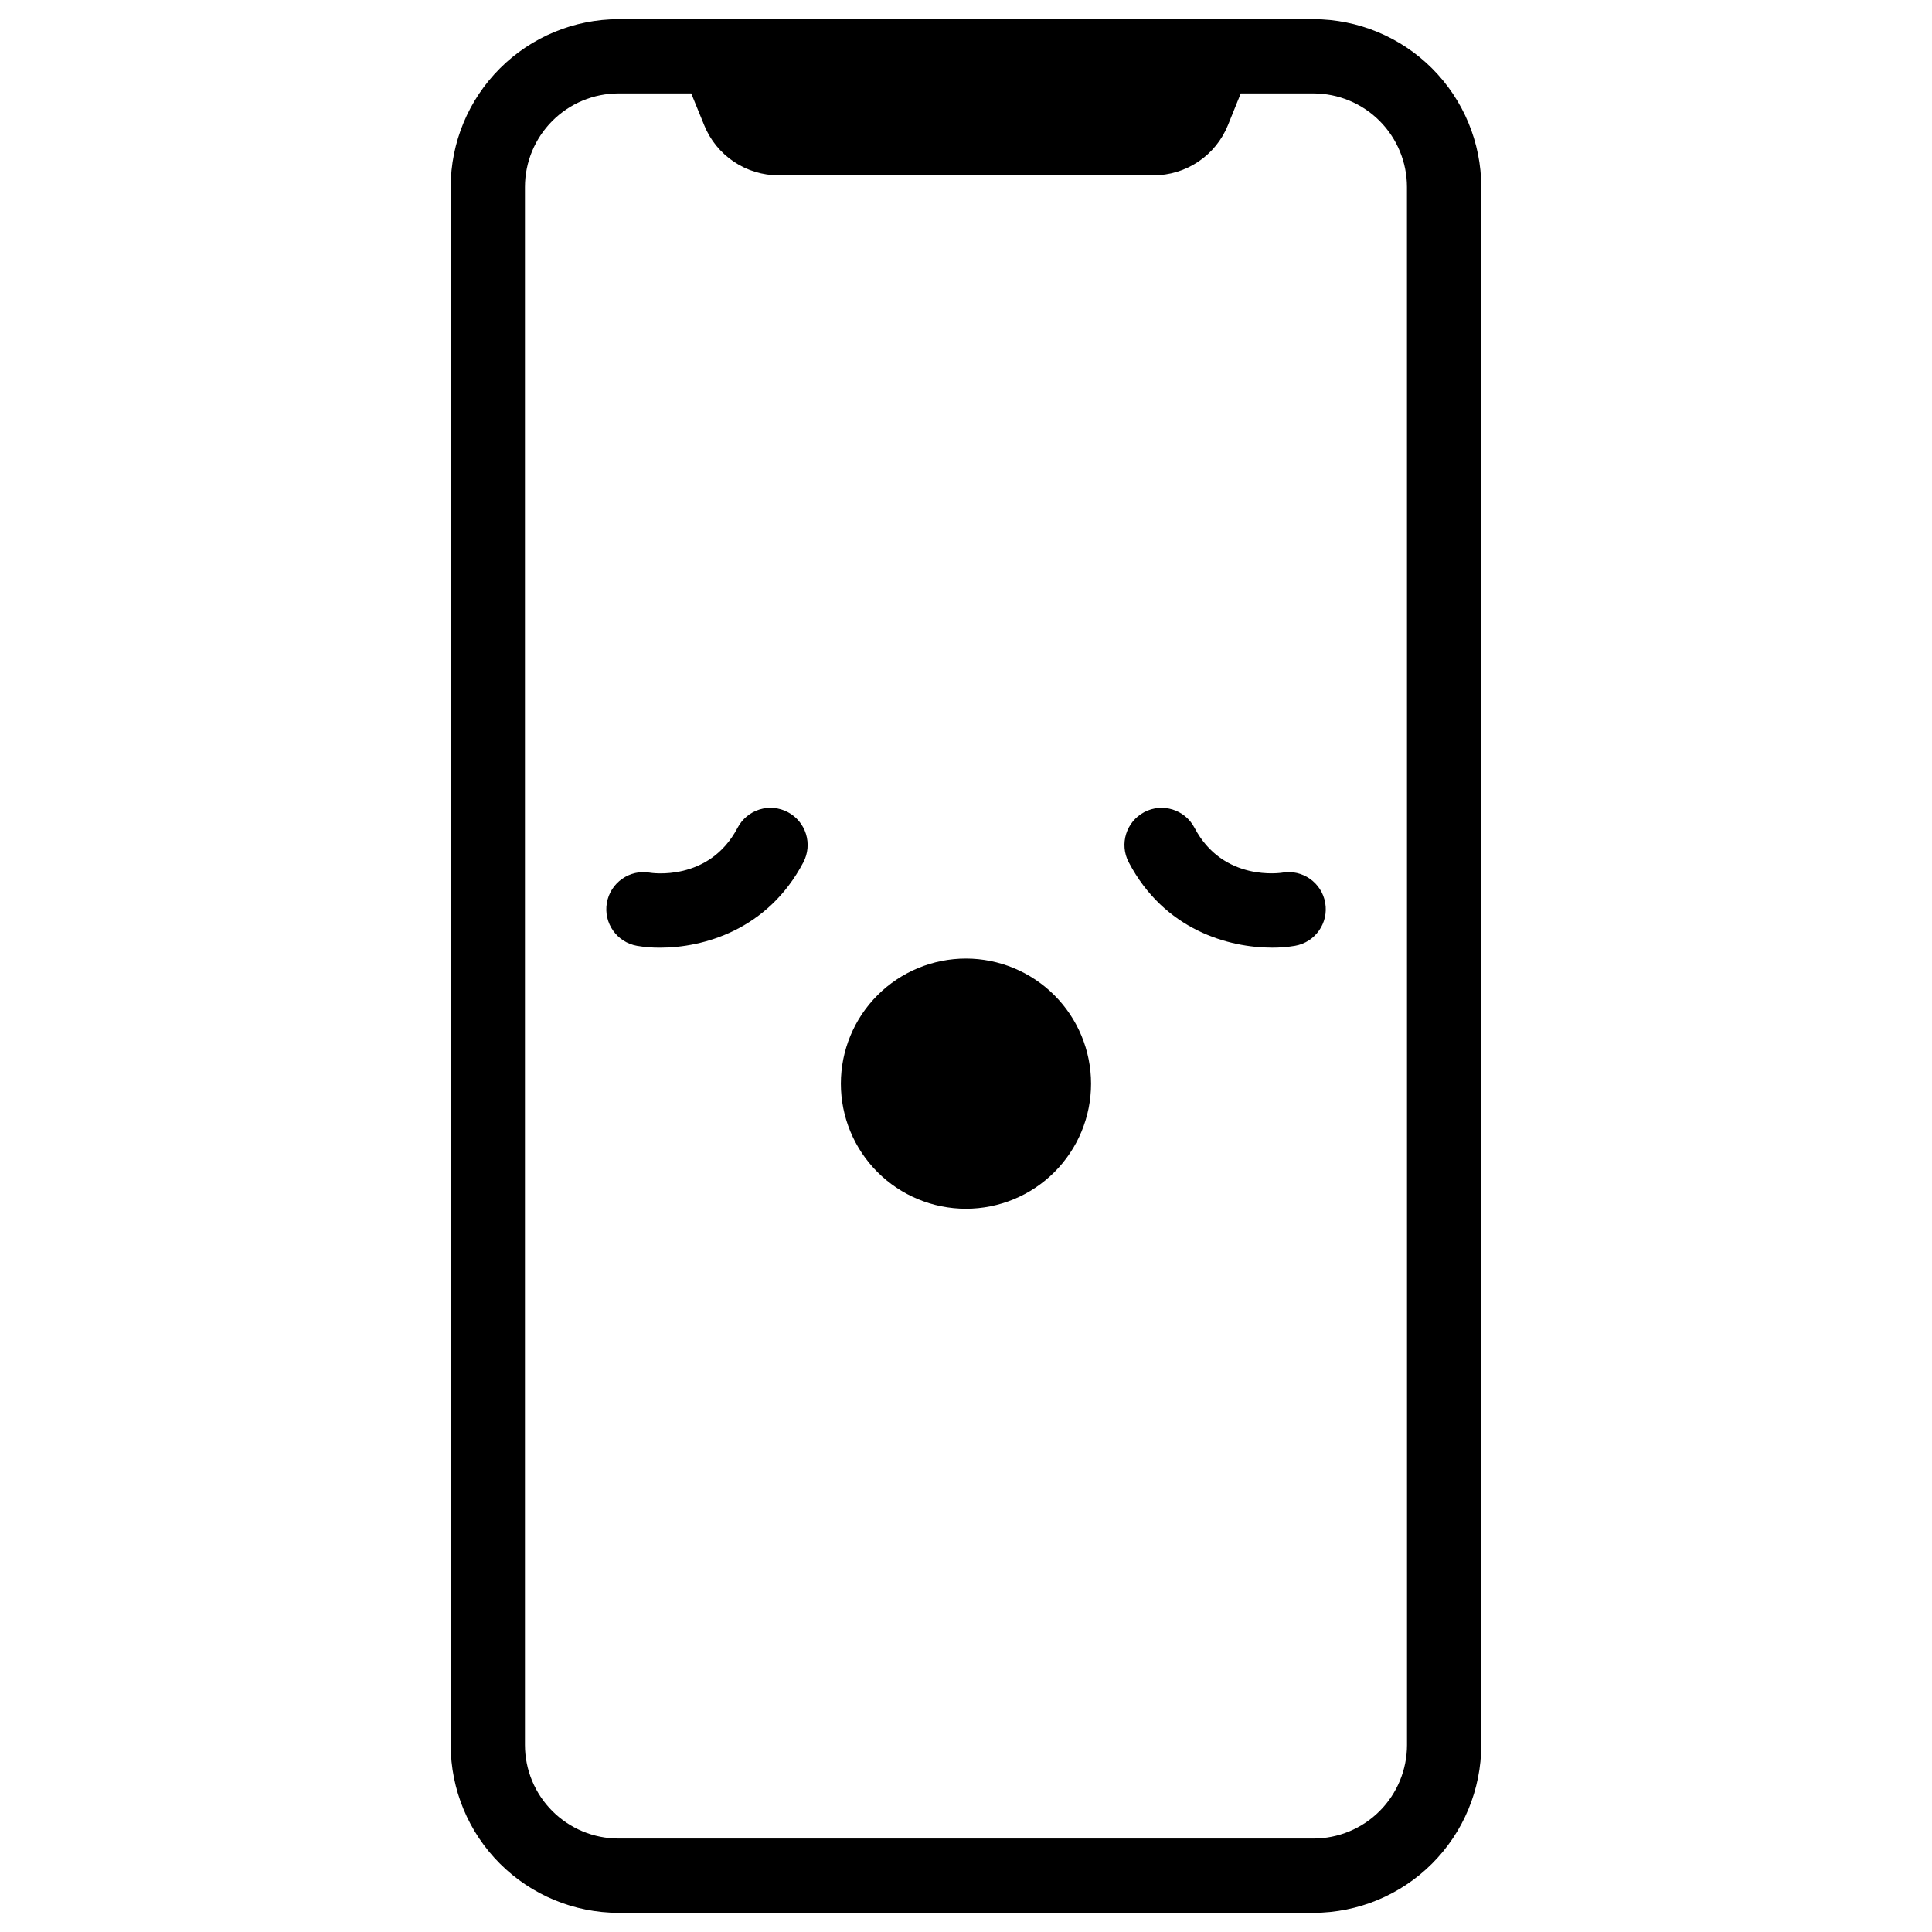
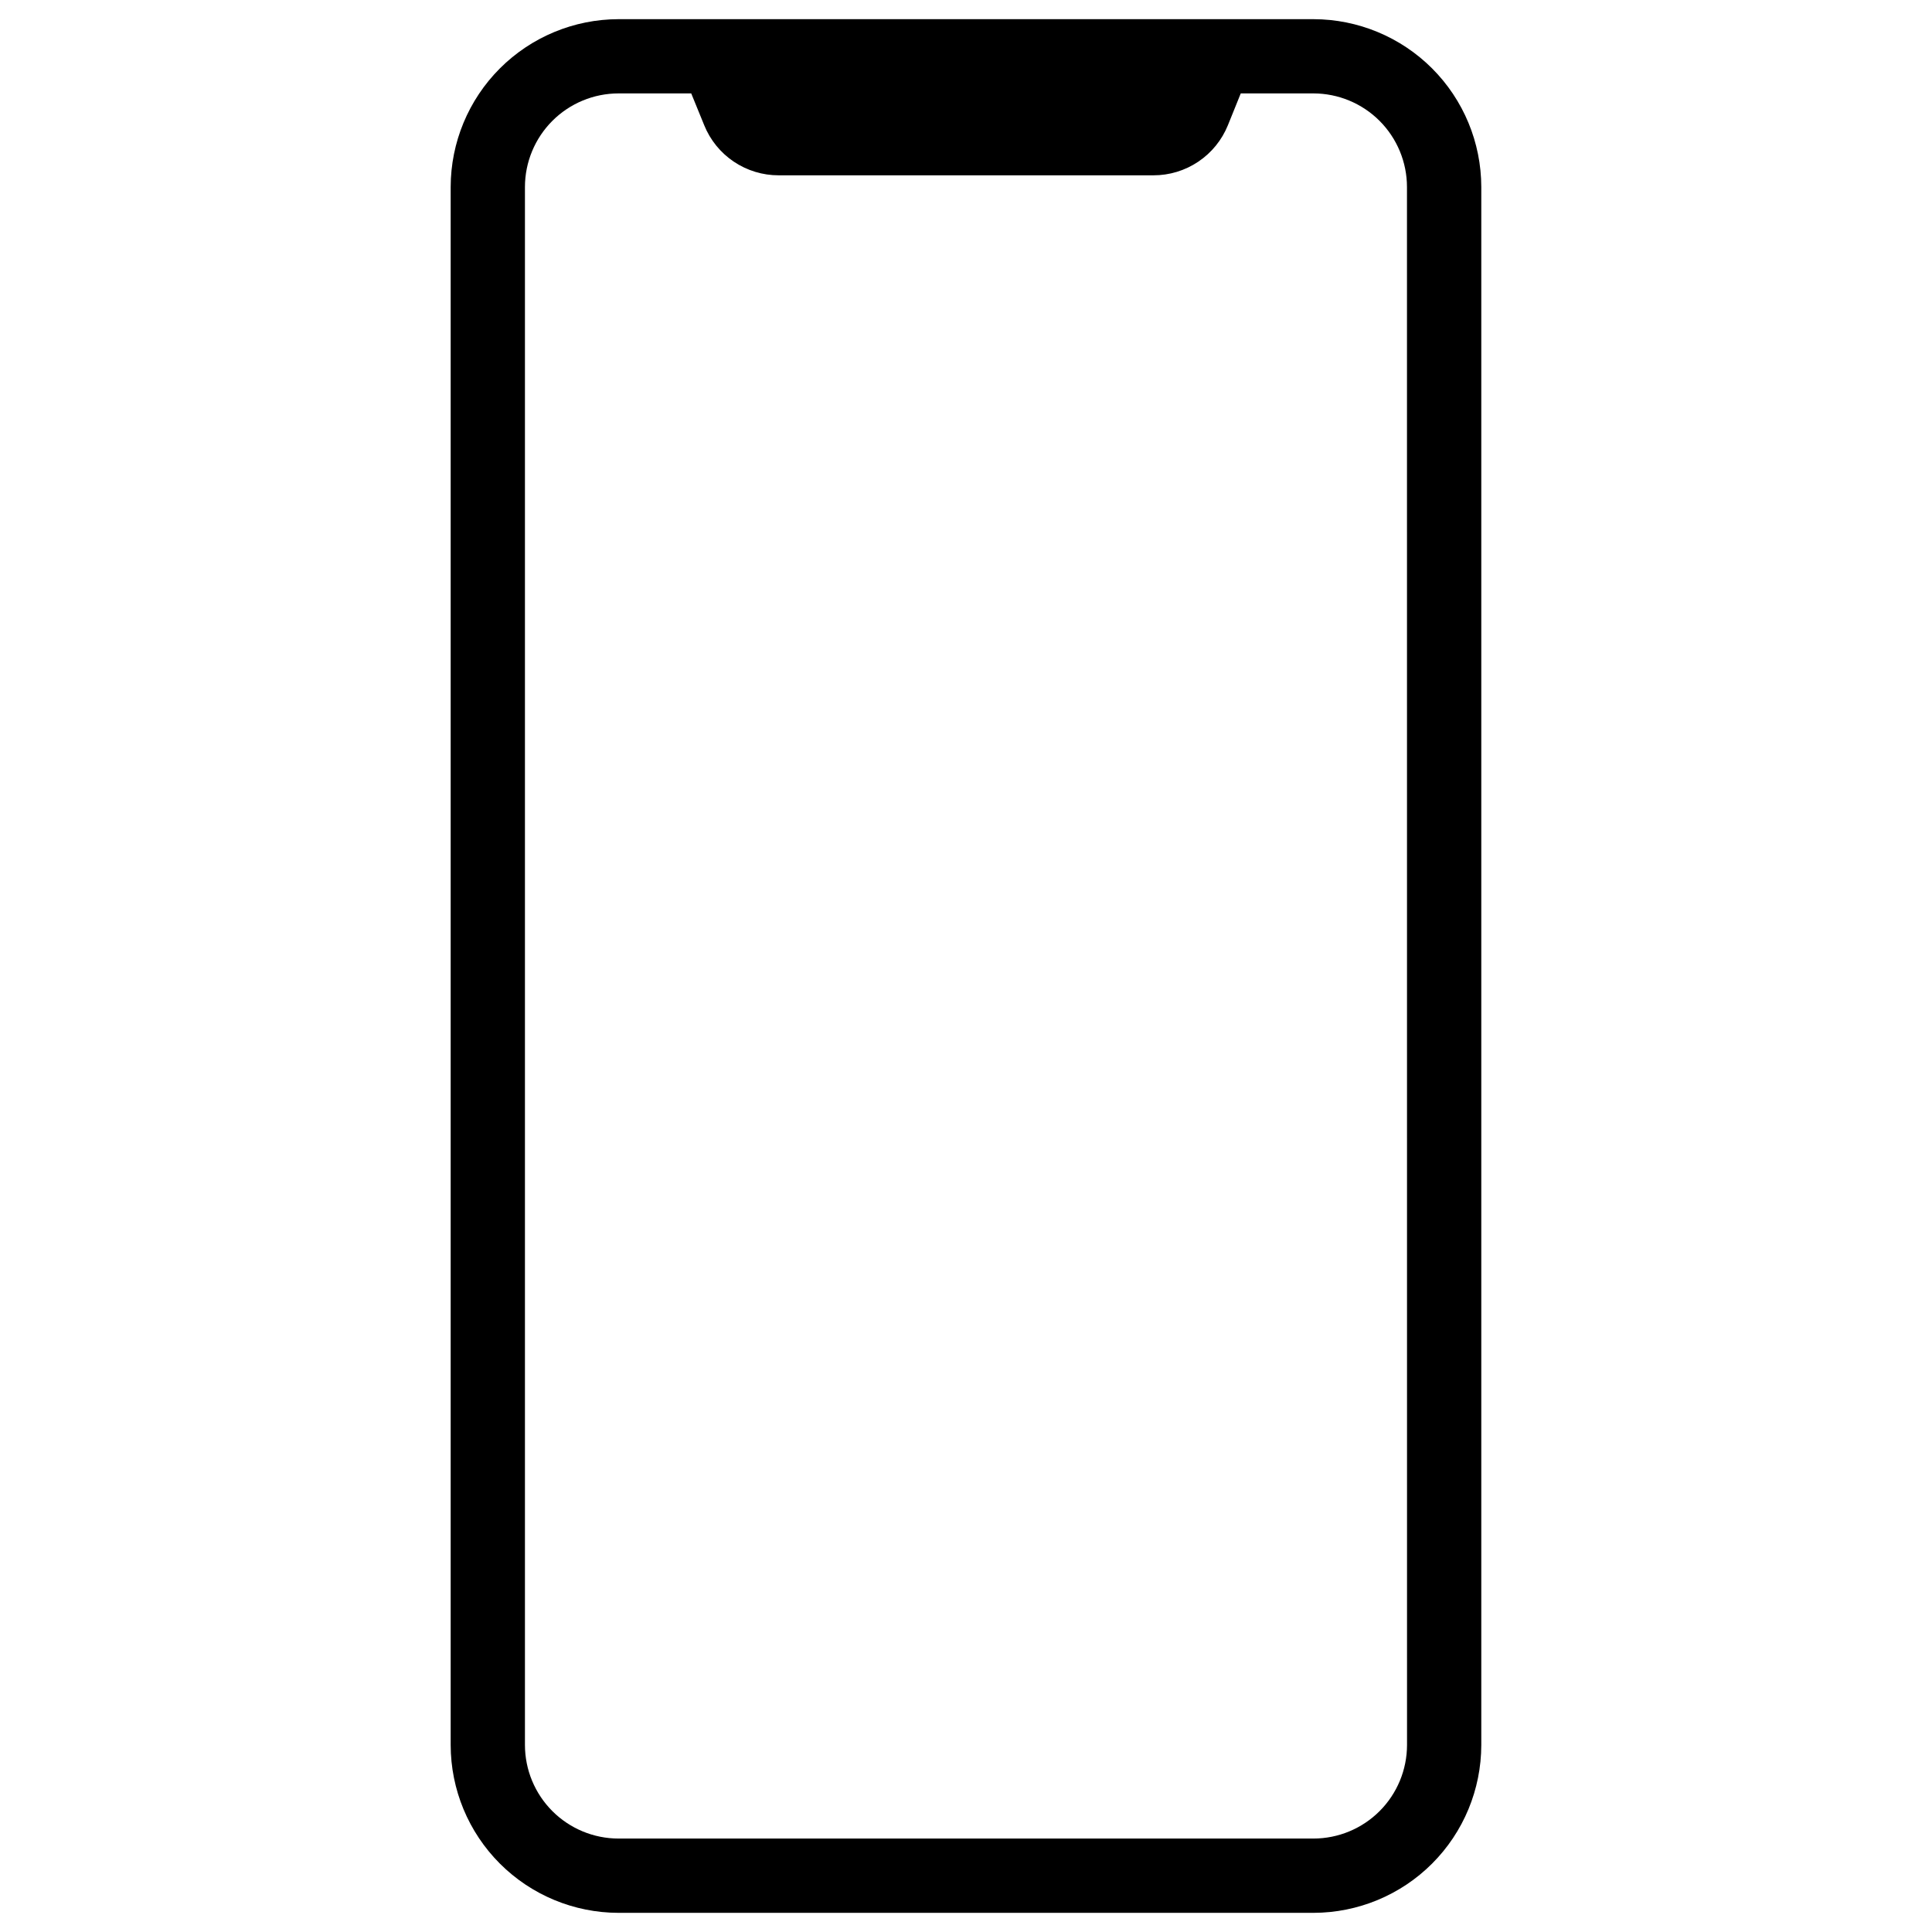
<svg xmlns="http://www.w3.org/2000/svg" fill="#000000" width="800px" height="800px" version="1.1" viewBox="144 144 512 512">
  <g>
    <path d="m492.08 149.08h-184.17c-11.789 0.016-23.094 4.707-31.43 13.043-8.34 8.34-13.031 19.641-13.047 31.434v412.89c0.016 11.793 4.707 23.098 13.047 31.434 8.336 8.336 19.641 13.027 31.43 13.043h184.17c11.789-0.016 23.094-4.707 31.434-13.043 8.336-8.336 13.027-19.641 13.043-31.434v-412.89c-0.016-11.793-4.707-23.094-13.043-31.434-8.34-8.336-19.645-13.027-31.434-13.043zm24.797 457.36c-0.008 6.574-2.625 12.879-7.273 17.527-4.648 4.648-10.949 7.262-17.523 7.269h-184.17c-6.574-0.008-12.875-2.621-17.523-7.269s-7.266-10.953-7.273-17.527v-412.89c0.008-6.574 2.625-12.875 7.273-17.527 4.648-4.648 10.949-7.262 17.523-7.269h19.27l3.445 8.434h-0.004c1.594 3.93 4.324 7.293 7.844 9.656 3.519 2.367 7.668 3.625 11.906 3.617h99.285c4.242 0.008 8.387-1.25 11.906-3.617 3.519-2.363 6.25-5.727 7.844-9.656l3.406-8.434h19.258-0.004c6.574 0.008 12.879 2.621 17.527 7.269 4.648 4.652 7.262 10.953 7.269 17.527z" />
-     <path d="m400 398.03c-8.793-0.004-17.227 3.488-23.445 9.703s-9.715 14.648-9.719 23.441c0 8.793 3.492 17.227 9.707 23.445 6.219 6.215 14.648 9.711 23.441 9.711s17.227-3.492 23.445-9.707c6.219-6.219 9.711-14.652 9.711-23.445-0.008-8.785-3.504-17.211-9.715-23.426-6.215-6.215-14.641-9.715-23.426-9.723z" />
-     <path d="m483.8 375.27c-0.156 0-15.656 2.566-23.254-11.918v0.004c-2.527-4.812-8.477-6.664-13.289-4.141-4.812 2.527-6.664 8.477-4.137 13.289 9.457 18.016 26.566 22.633 38.004 22.633 2.035 0.012 4.07-0.152 6.078-0.492 5.356-0.938 8.934-6.039 7.992-11.395-0.941-5.352-6.043-8.93-11.395-7.988z" />
-     <path d="m352.77 359.22c-2.309-1.219-5.008-1.465-7.504-0.691-2.492 0.777-4.574 2.512-5.789 4.824-7.598 14.484-23.094 11.945-23.254 11.918v-0.004c-5.352-0.938-10.453 2.637-11.395 7.992-0.938 5.352 2.637 10.453 7.992 11.395 2.008 0.34 4.043 0.504 6.082 0.492 11.406 0 28.535-4.625 38.004-22.633h-0.004c1.215-2.312 1.465-5.012 0.688-7.504-0.773-2.492-2.508-4.578-4.82-5.789z" />
  </g>
</svg>